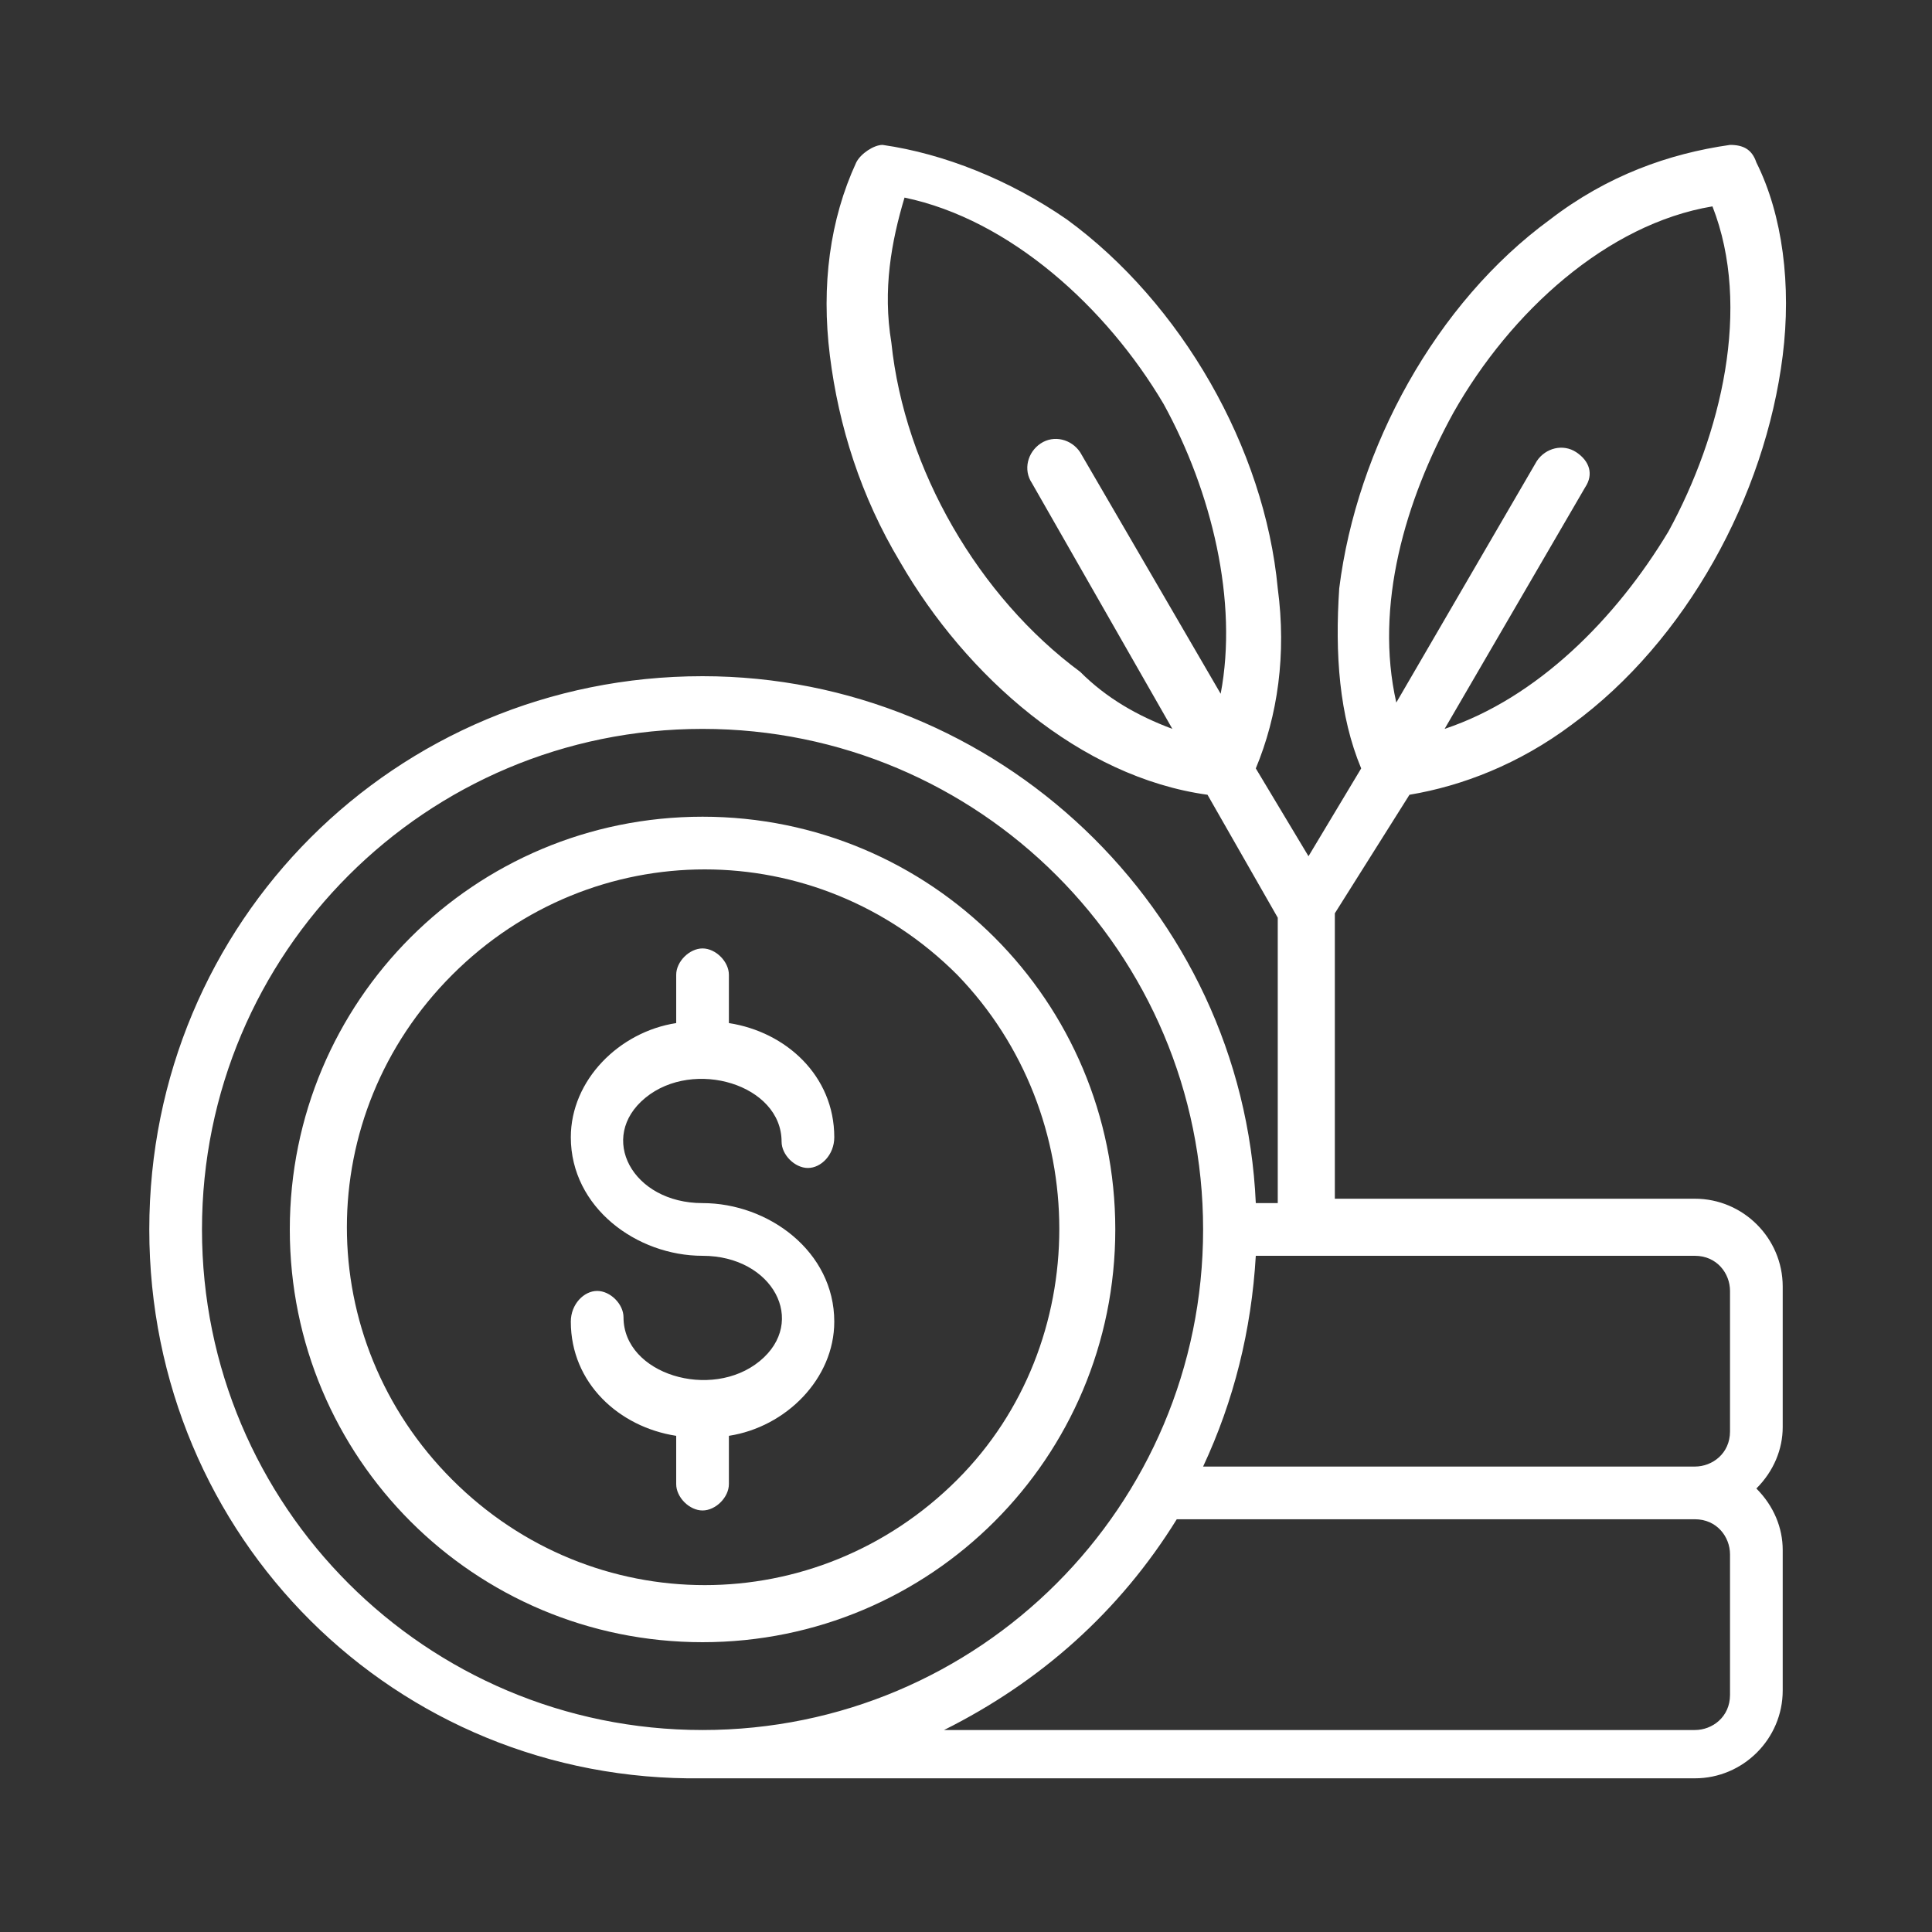
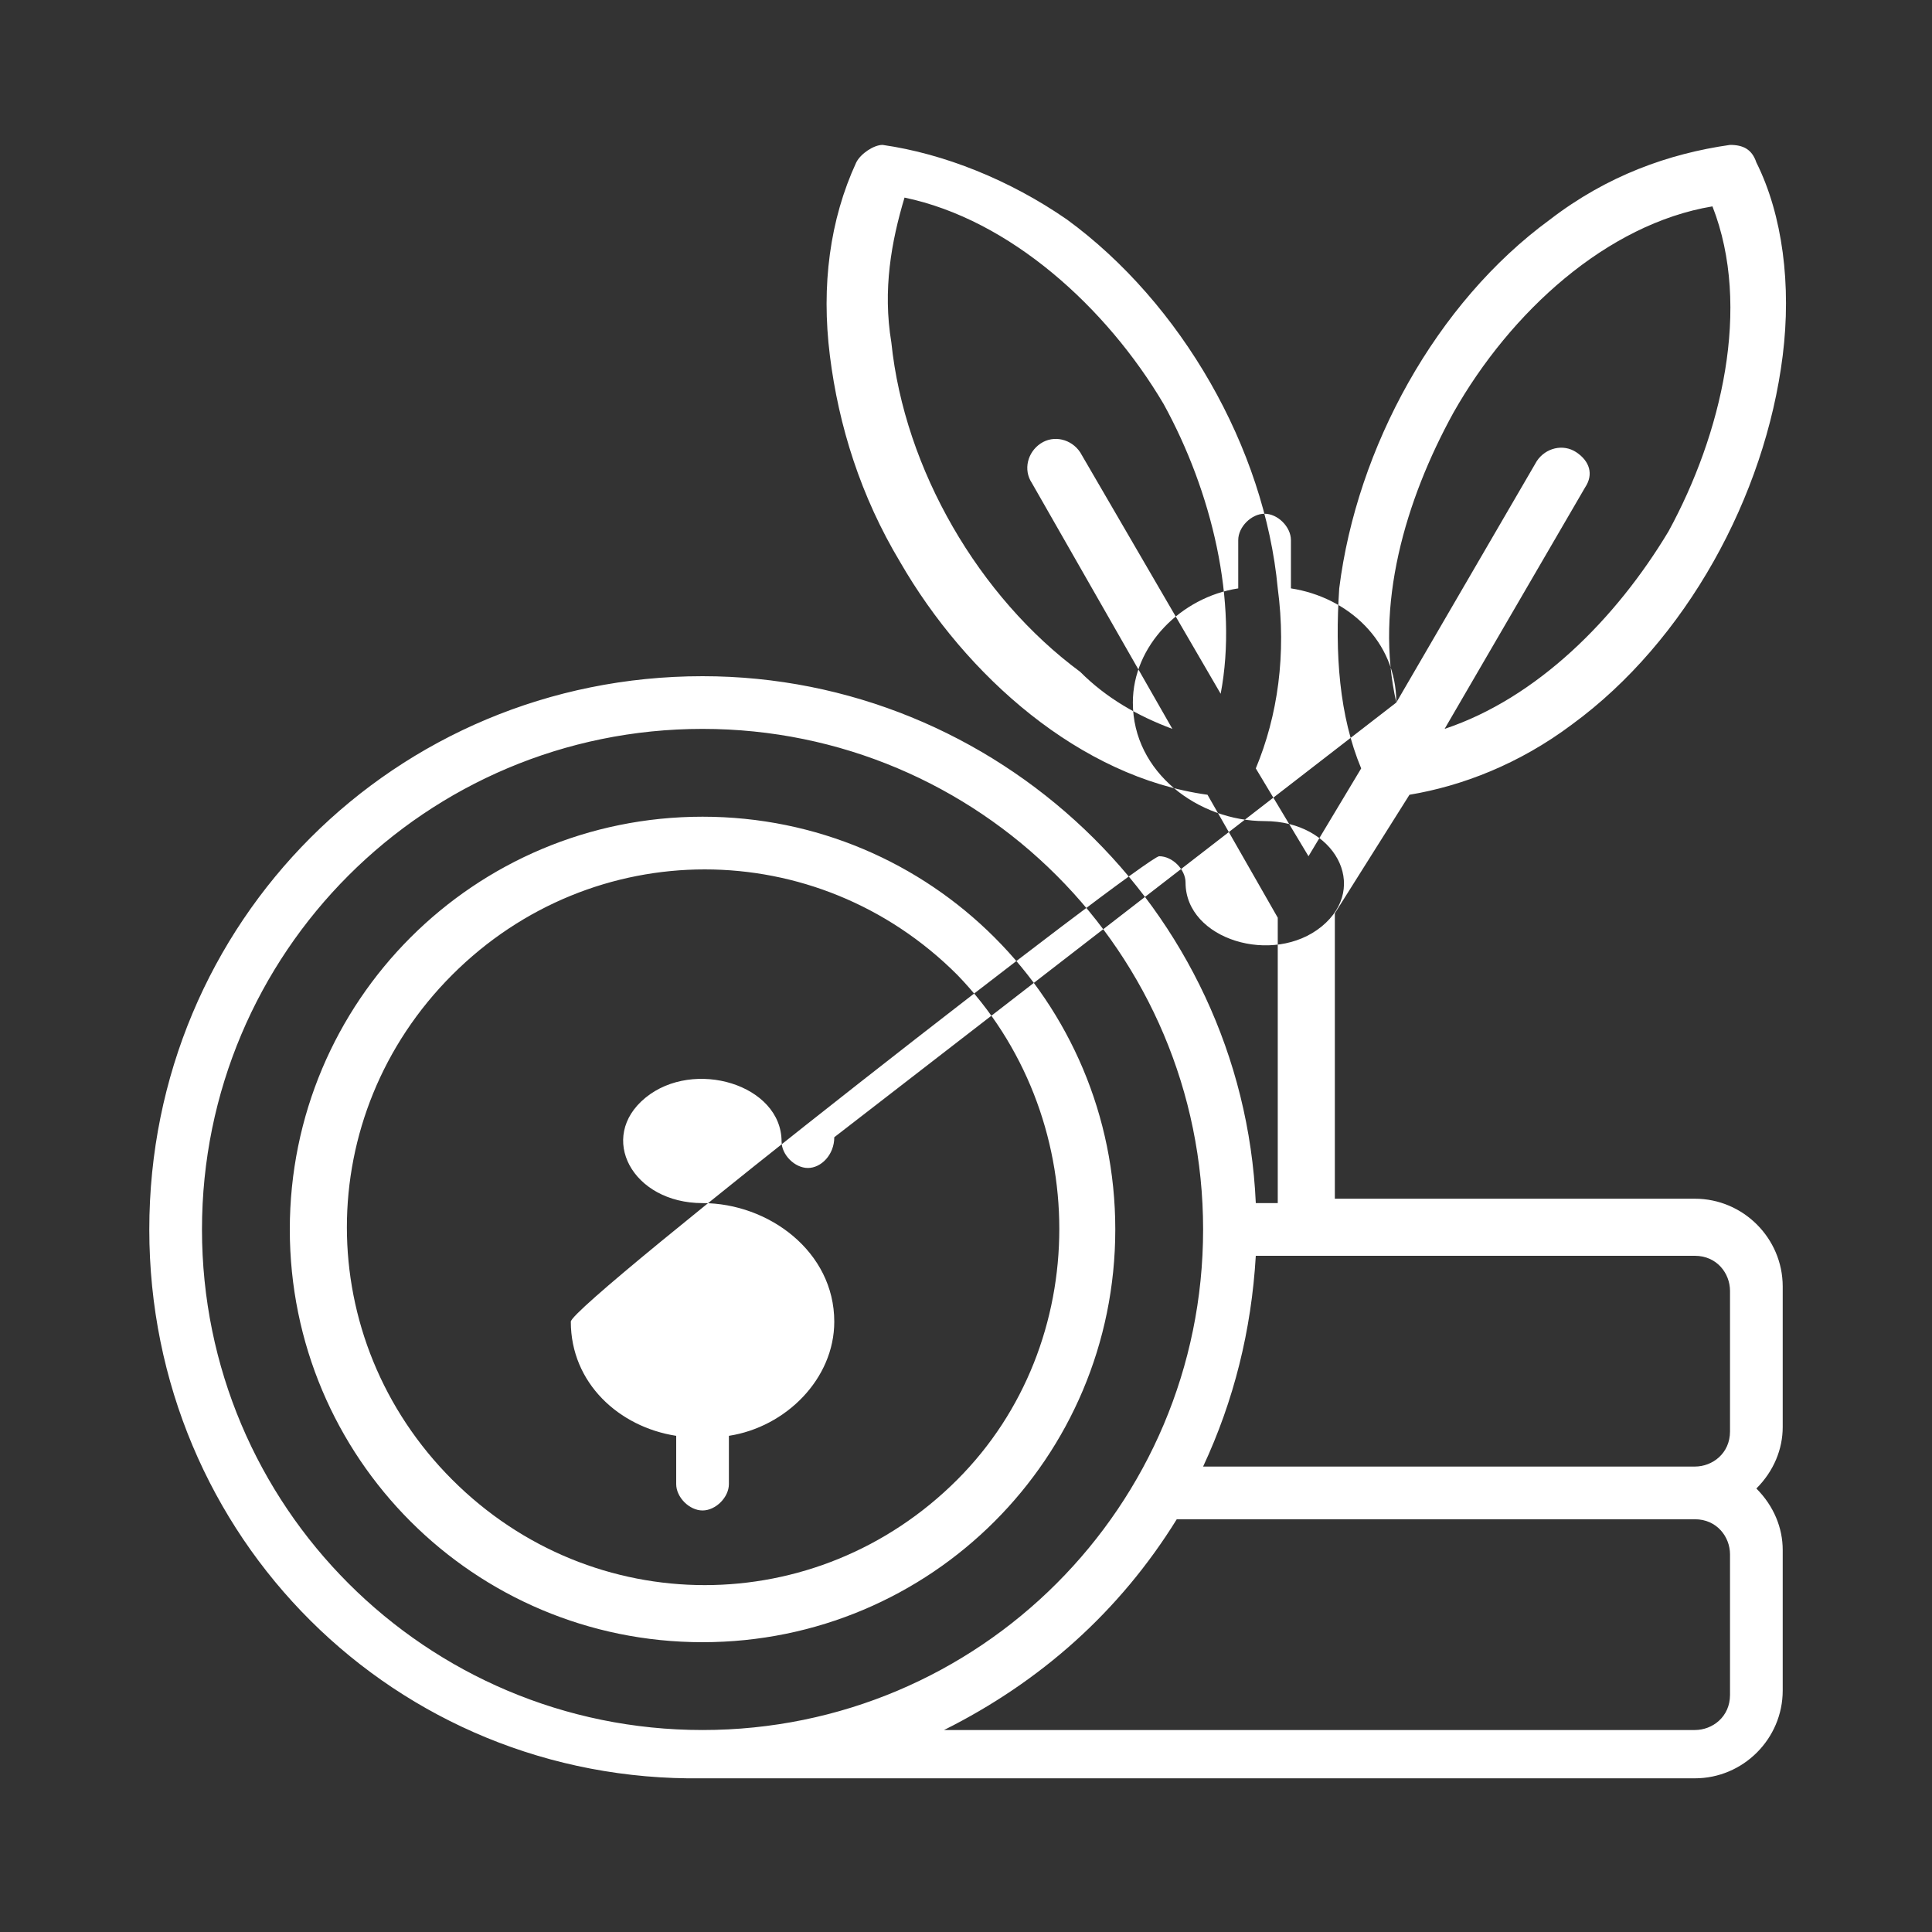
<svg xmlns="http://www.w3.org/2000/svg" version="1.1" id="Layer_1" x="0px" y="0px" viewBox="0 0 44 44" style="enable-background:new 0 0 44 44;" xml:space="preserve">
  <rect x="0" y="0" width="44" height="44" fill="#333333" stroke="none" />
  <style type="text/css">
	.st0{fill-rule:evenodd;clip-rule:evenodd;fill:#FFFFFF;}
</style>
-   <path class="st0" d="M27.4,33.4h11.2c0.4,0,0.8-0.3,0.8-0.8v-3.2c0-0.4-0.3-0.8-0.8-0.8h-10C28.5,30.3,28.1,31.9,27.4,33.4  L27.4,33.4z M30.4,20.8v6.5h8.2c1.1,0,2,0.9,2,2v3.2c0,0.5-0.2,1-0.6,1.4c0.4,0.4,0.6,0.9,0.6,1.4v3.2c0,1.1-0.9,2-2,2H17.4  c-0.1,0-0.3,0-0.4,0c-0.3,0-0.7,0-1,0C9,40.6,3.4,35,3.4,28S9,15.4,16,15.4c6.7,0,12.3,5.3,12.6,12h0.5v-6.5l-1.6-2.8  c-2.9-0.4-5.5-2.7-7-5.3c-0.9-1.5-1.4-3.1-1.6-4.7c-0.2-1.6,0-3.1,0.6-4.4l0,0c0.1-0.2,0.4-0.4,0.6-0.4C21.5,3.5,23,4.1,24.3,5  c2.6,1.9,4.5,5.2,4.8,8.4c0.2,1.5,0,2.9-0.5,4.1l1.2,2l1.2-2c-0.5-1.2-0.6-2.6-0.5-4.1c0.4-3.2,2.2-6.5,4.8-8.4  c1.3-1,2.7-1.5,4.1-1.7c0.3,0,0.5,0.1,0.6,0.4l0,0c0.6,1.2,0.8,2.8,0.6,4.4c-0.4,3.2-2.2,6.5-4.8,8.4c-1.2,0.9-2.5,1.4-3.7,1.6  L30.4,20.8L30.4,20.8z M26.7,16.6L23.5,11c-0.2-0.3-0.1-0.7,0.2-0.9c0.3-0.2,0.7-0.1,0.9,0.2l0,0l3.2,5.5c0.4-2.1-0.2-4.6-1.3-6.6  c-1.3-2.2-3.5-4.2-5.9-4.7c-0.3,1-0.5,2.1-0.3,3.3c0.3,2.9,2,5.8,4.3,7.5C25.2,15.9,25.9,16.3,26.7,16.6L26.7,16.6z M31.8,16  l3.2-5.5c0.2-0.3,0.6-0.4,0.9-0.2c0.3,0.2,0.4,0.5,0.2,0.8l-3.2,5.5c2.1-0.7,3.9-2.5,5.1-4.5C39.2,9.9,39.9,7,39,4.7  c-2.4,0.4-4.6,2.4-5.9,4.7C32,11.4,31.3,13.8,31.8,16L31.8,16z M19,25.9c0-1.4-1.1-2.4-2.4-2.6v-1.1c0-0.3-0.3-0.6-0.6-0.6  c-0.3,0-0.6,0.3-0.6,0.6v1.1c-1.3,0.2-2.4,1.3-2.4,2.6c0,1.6,1.5,2.7,3,2.7c1.6,0,2.4,1.5,1.3,2.4c-1.1,0.9-3.1,0.3-3.1-1  c0-0.3-0.3-0.6-0.6-0.6S13,29.7,13,30.1c0,1.4,1.1,2.4,2.4,2.6v1.1c0,0.3,0.3,0.6,0.6,0.6c0.3,0,0.6-0.3,0.6-0.6v-1.1  c1.3-0.2,2.4-1.3,2.4-2.6c0-1.6-1.5-2.7-3-2.7c-1.6,0-2.4-1.5-1.3-2.4c1.1-0.9,3.1-0.3,3.1,1c0,0.3,0.3,0.6,0.6,0.6  C18.7,26.6,19,26.3,19,25.9L19,25.9z M16,18.6c-5.2,0-9.4,4.2-9.4,9.4s4.2,9.4,9.4,9.4s9.4-4.2,9.4-9.4c0,0,0,0,0,0  C25.4,22.8,21.2,18.6,16,18.6L16,18.6z M21.8,22.2c-3.2-3.2-8.3-3.2-11.5,0s-3.2,8.3,0,11.5c3.2,3.2,8.3,3.2,11.5,0c0,0,0,0,0,0  C24.9,30.6,24.9,25.4,21.8,22.2z M27.4,28c0-6.3-5.1-11.4-11.4-11.4C9.7,16.6,4.6,21.7,4.6,28c0,6.3,5.1,11.4,11.4,11.4  C22.3,39.4,27.4,34.3,27.4,28C27.4,28,27.4,28,27.4,28z M21.5,39.4h17.1c0.4,0,0.8-0.3,0.8-0.8v-3.2c0-0.4-0.3-0.8-0.8-0.8H26.8  C25.5,36.7,23.7,38.3,21.5,39.4L21.5,39.4z" />
+   <path class="st0" d="M27.4,33.4h11.2c0.4,0,0.8-0.3,0.8-0.8v-3.2c0-0.4-0.3-0.8-0.8-0.8h-10C28.5,30.3,28.1,31.9,27.4,33.4  L27.4,33.4z M30.4,20.8v6.5h8.2c1.1,0,2,0.9,2,2v3.2c0,0.5-0.2,1-0.6,1.4c0.4,0.4,0.6,0.9,0.6,1.4v3.2c0,1.1-0.9,2-2,2H17.4  c-0.1,0-0.3,0-0.4,0c-0.3,0-0.7,0-1,0C9,40.6,3.4,35,3.4,28S9,15.4,16,15.4c6.7,0,12.3,5.3,12.6,12h0.5v-6.5l-1.6-2.8  c-2.9-0.4-5.5-2.7-7-5.3c-0.9-1.5-1.4-3.1-1.6-4.7c-0.2-1.6,0-3.1,0.6-4.4l0,0c0.1-0.2,0.4-0.4,0.6-0.4C21.5,3.5,23,4.1,24.3,5  c2.6,1.9,4.5,5.2,4.8,8.4c0.2,1.5,0,2.9-0.5,4.1l1.2,2l1.2-2c-0.5-1.2-0.6-2.6-0.5-4.1c0.4-3.2,2.2-6.5,4.8-8.4  c1.3-1,2.7-1.5,4.1-1.7c0.3,0,0.5,0.1,0.6,0.4l0,0c0.6,1.2,0.8,2.8,0.6,4.4c-0.4,3.2-2.2,6.5-4.8,8.4c-1.2,0.9-2.5,1.4-3.7,1.6  L30.4,20.8L30.4,20.8z M26.7,16.6L23.5,11c-0.2-0.3-0.1-0.7,0.2-0.9c0.3-0.2,0.7-0.1,0.9,0.2l0,0l3.2,5.5c0.4-2.1-0.2-4.6-1.3-6.6  c-1.3-2.2-3.5-4.2-5.9-4.7c-0.3,1-0.5,2.1-0.3,3.3c0.3,2.9,2,5.8,4.3,7.5C25.2,15.9,25.9,16.3,26.7,16.6L26.7,16.6z M31.8,16  l3.2-5.5c0.2-0.3,0.6-0.4,0.9-0.2c0.3,0.2,0.4,0.5,0.2,0.8l-3.2,5.5c2.1-0.7,3.9-2.5,5.1-4.5C39.2,9.9,39.9,7,39,4.7  c-2.4,0.4-4.6,2.4-5.9,4.7C32,11.4,31.3,13.8,31.8,16L31.8,16z c0-1.4-1.1-2.4-2.4-2.6v-1.1c0-0.3-0.3-0.6-0.6-0.6  c-0.3,0-0.6,0.3-0.6,0.6v1.1c-1.3,0.2-2.4,1.3-2.4,2.6c0,1.6,1.5,2.7,3,2.7c1.6,0,2.4,1.5,1.3,2.4c-1.1,0.9-3.1,0.3-3.1-1  c0-0.3-0.3-0.6-0.6-0.6S13,29.7,13,30.1c0,1.4,1.1,2.4,2.4,2.6v1.1c0,0.3,0.3,0.6,0.6,0.6c0.3,0,0.6-0.3,0.6-0.6v-1.1  c1.3-0.2,2.4-1.3,2.4-2.6c0-1.6-1.5-2.7-3-2.7c-1.6,0-2.4-1.5-1.3-2.4c1.1-0.9,3.1-0.3,3.1,1c0,0.3,0.3,0.6,0.6,0.6  C18.7,26.6,19,26.3,19,25.9L19,25.9z M16,18.6c-5.2,0-9.4,4.2-9.4,9.4s4.2,9.4,9.4,9.4s9.4-4.2,9.4-9.4c0,0,0,0,0,0  C25.4,22.8,21.2,18.6,16,18.6L16,18.6z M21.8,22.2c-3.2-3.2-8.3-3.2-11.5,0s-3.2,8.3,0,11.5c3.2,3.2,8.3,3.2,11.5,0c0,0,0,0,0,0  C24.9,30.6,24.9,25.4,21.8,22.2z M27.4,28c0-6.3-5.1-11.4-11.4-11.4C9.7,16.6,4.6,21.7,4.6,28c0,6.3,5.1,11.4,11.4,11.4  C22.3,39.4,27.4,34.3,27.4,28C27.4,28,27.4,28,27.4,28z M21.5,39.4h17.1c0.4,0,0.8-0.3,0.8-0.8v-3.2c0-0.4-0.3-0.8-0.8-0.8H26.8  C25.5,36.7,23.7,38.3,21.5,39.4L21.5,39.4z" />
</svg>